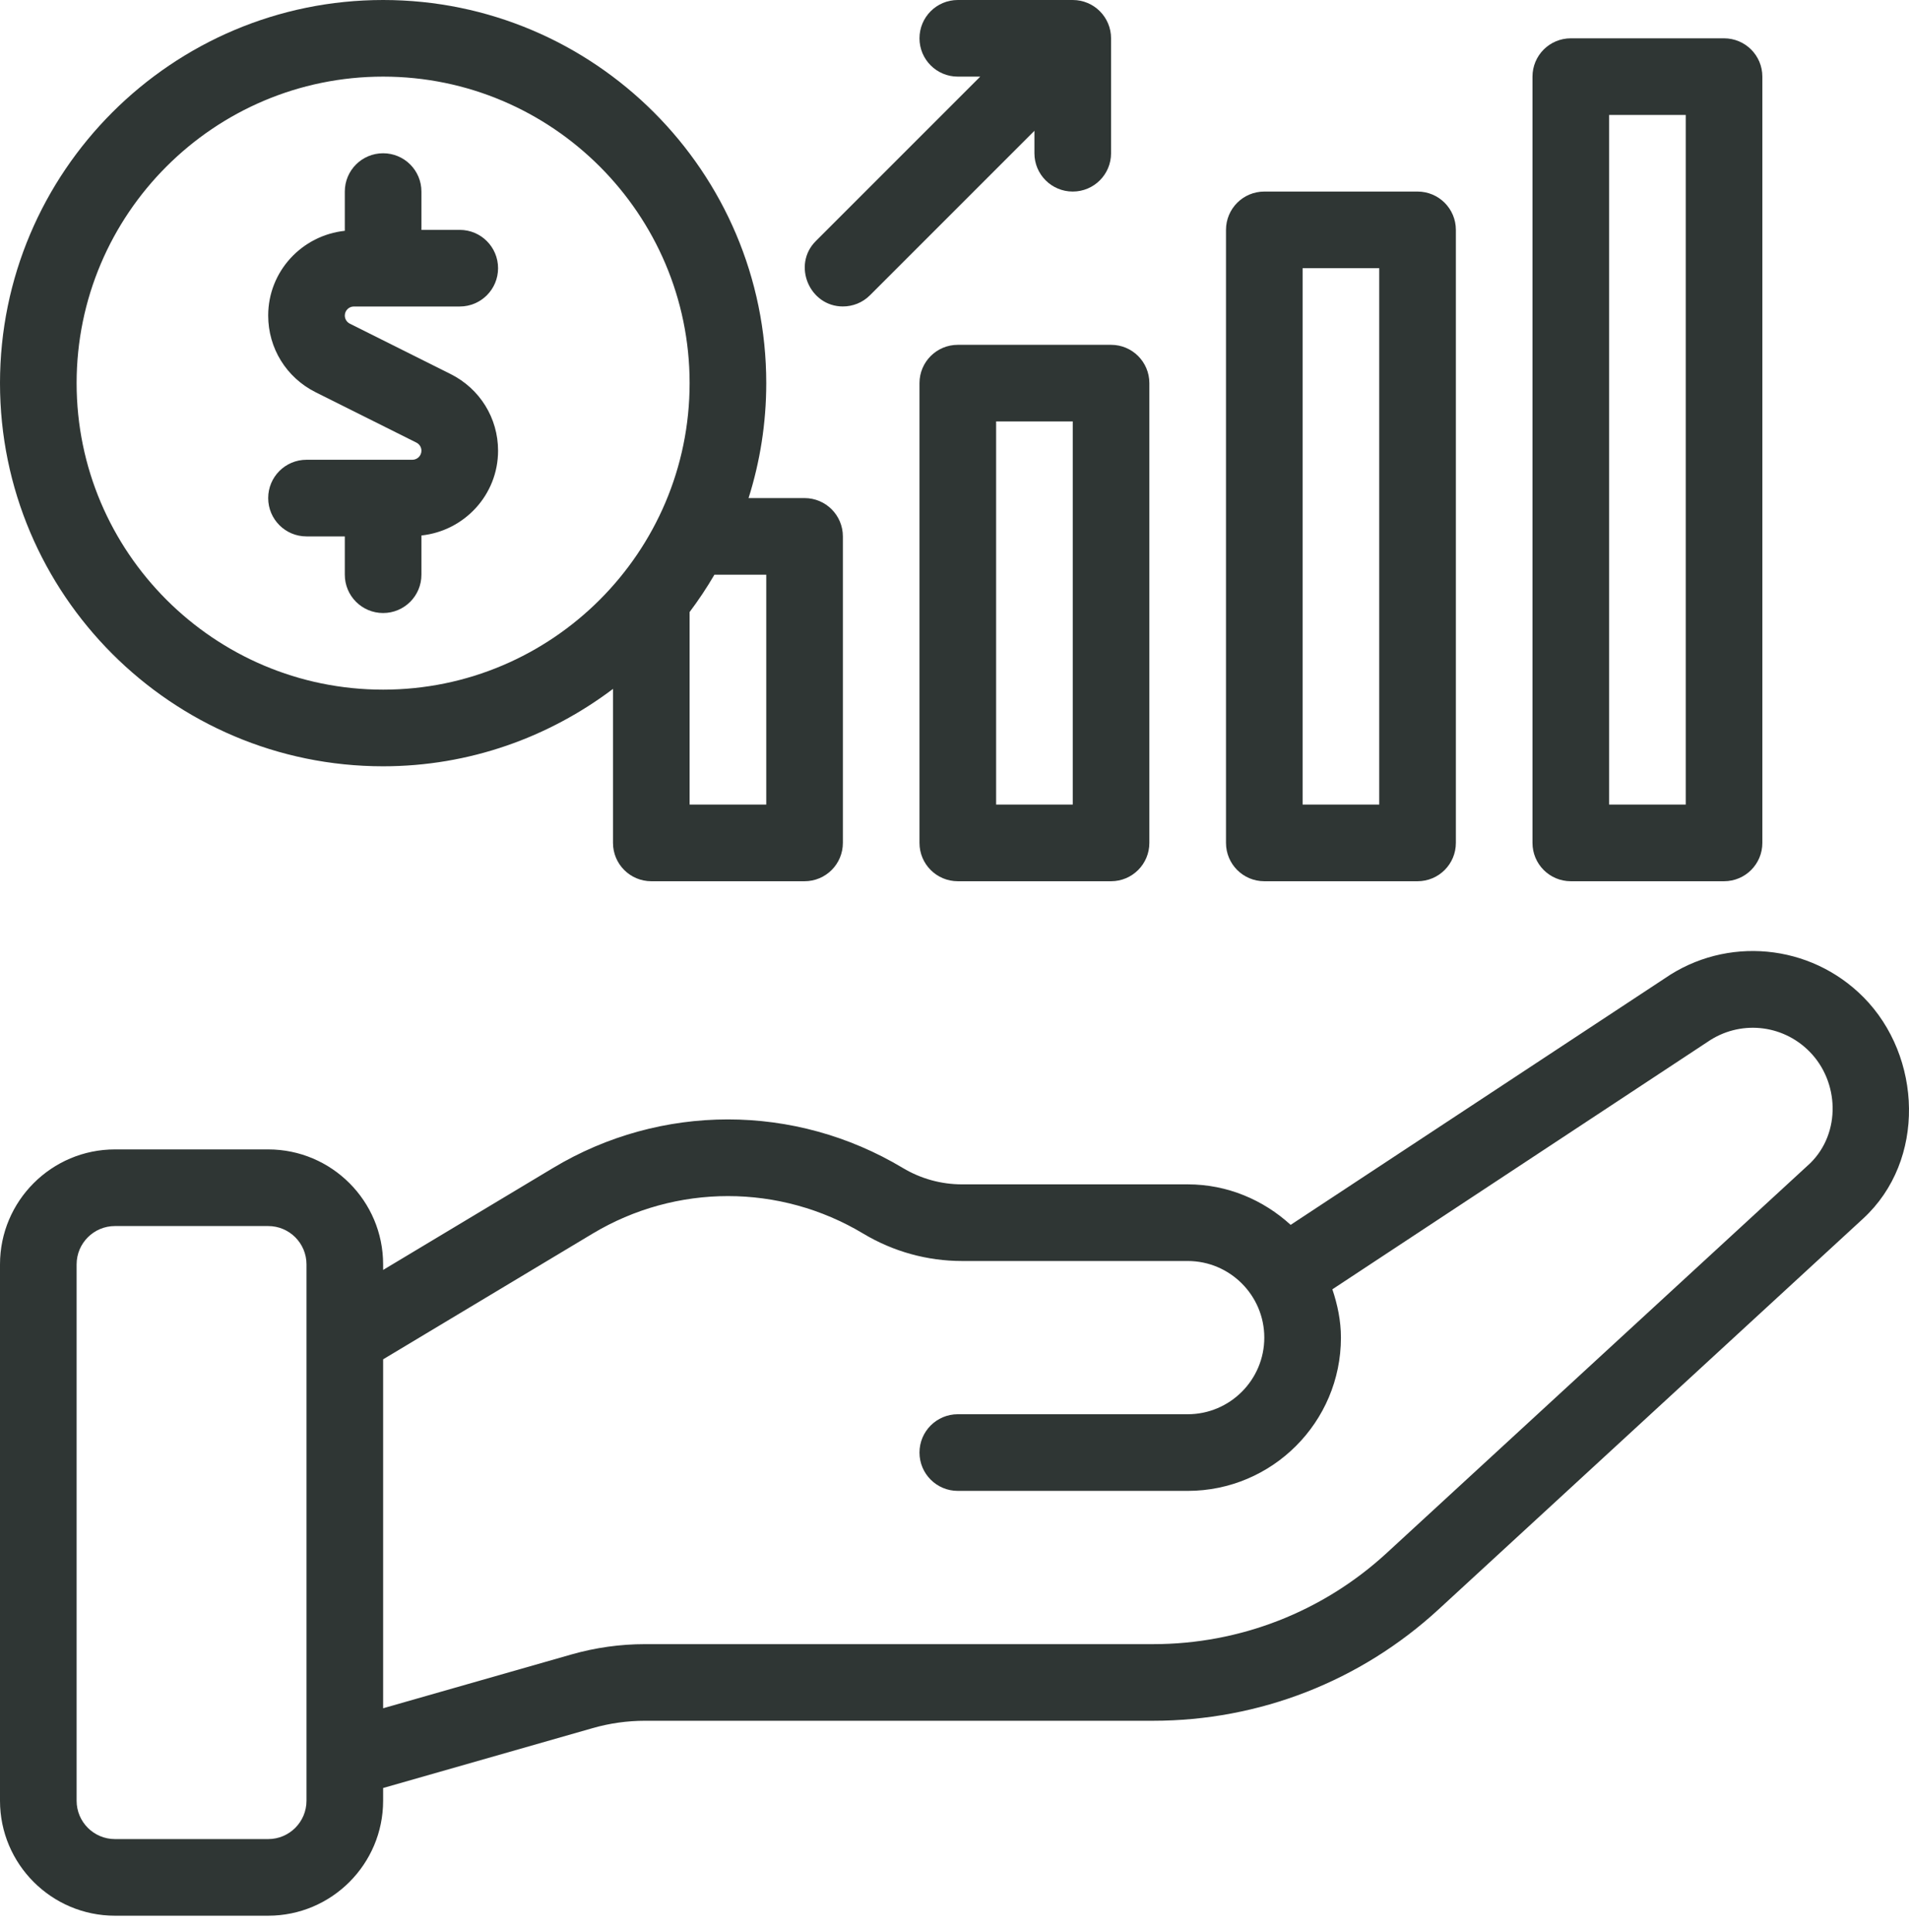
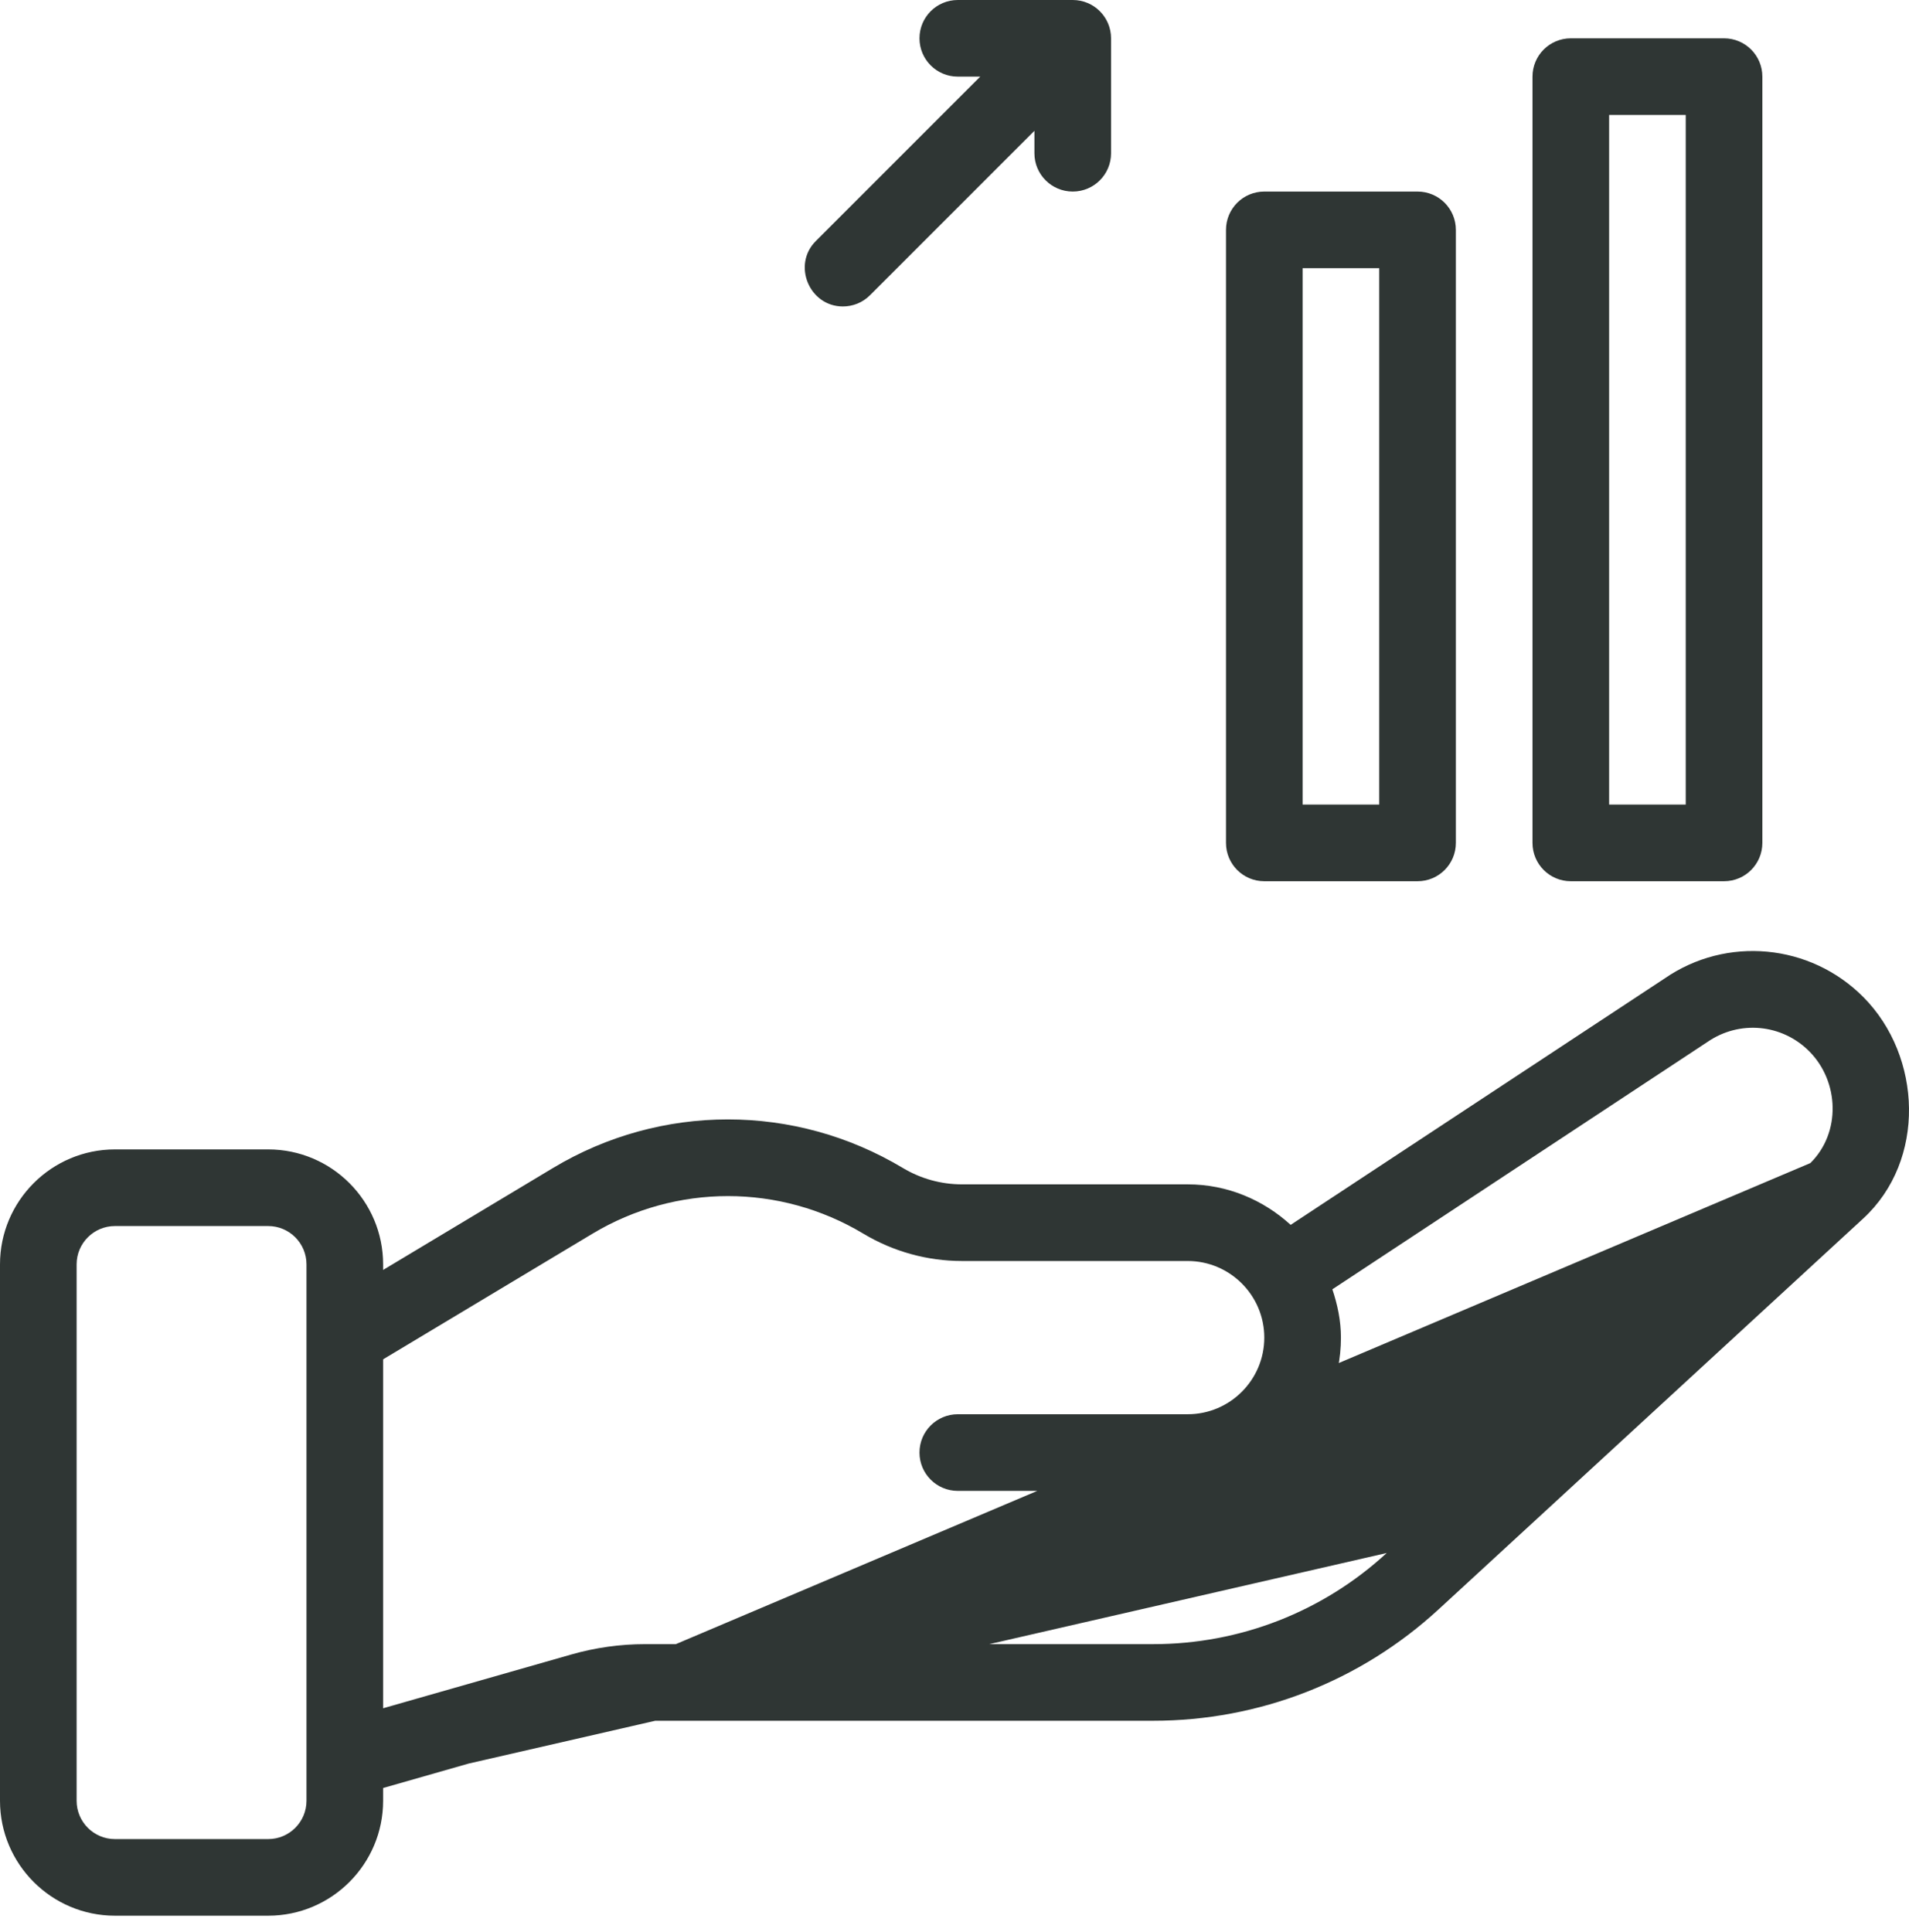
<svg xmlns="http://www.w3.org/2000/svg" width="82" height="83" viewBox="0 0 82 83" fill="none">
-   <path d="M80.045 42.833C77.76 40.526 74.154 40.195 71.505 42.026L55.439 52.611C54.268 51.541 52.724 50.871 51.016 50.871H41.32C40.425 50.871 39.548 50.627 38.78 50.167C34.143 47.386 28.386 47.387 23.756 50.167L16.457 54.547V54.307C16.457 51.585 14.242 49.37 11.52 49.37H4.937C2.215 49.37 0 51.585 0 54.307V77.347C0 80.069 2.215 82.284 4.937 82.284H11.52C14.242 82.284 16.457 80.069 16.457 77.347V76.799L25.455 74.228C26.188 74.017 26.946 73.911 27.713 73.911H49.534C54.087 73.911 58.441 72.212 61.793 69.127L80.031 52.34C82.744 49.843 82.563 45.373 80.045 42.833ZM13.165 77.347C13.165 78.255 12.428 78.993 11.52 78.993H4.937C4.029 78.993 3.291 78.255 3.291 77.347V54.307C3.291 53.399 4.029 52.662 4.937 52.662H11.52C12.428 52.662 13.165 53.399 13.165 54.307V77.347ZM77.763 49.957L59.566 66.705C56.823 69.23 53.26 70.62 49.534 70.62H27.713C26.641 70.62 25.577 70.769 24.55 71.062L16.457 73.374V58.386L25.45 52.99C29.037 50.838 33.499 50.836 37.086 52.99C38.367 53.758 39.831 54.163 41.32 54.163H51.016C52.831 54.163 54.307 55.64 54.307 57.454C54.307 59.269 52.831 60.745 51.016 60.745H41.142C40.232 60.745 39.496 61.482 39.496 62.391C39.496 63.301 40.232 64.037 41.142 64.037H51.016C54.647 64.037 57.599 61.085 57.599 57.454C57.599 56.725 57.451 56.035 57.231 55.379L73.345 44.753C74.713 43.81 76.545 43.975 77.723 45.164C79.006 46.459 79.084 48.654 77.763 49.957Z" fill="#2F3634" />
+   <path d="M80.045 42.833C77.76 40.526 74.154 40.195 71.505 42.026L55.439 52.611C54.268 51.541 52.724 50.871 51.016 50.871H41.32C40.425 50.871 39.548 50.627 38.78 50.167C34.143 47.386 28.386 47.387 23.756 50.167L16.457 54.547V54.307C16.457 51.585 14.242 49.37 11.52 49.37H4.937C2.215 49.37 0 51.585 0 54.307V77.347C0 80.069 2.215 82.284 4.937 82.284H11.52C14.242 82.284 16.457 80.069 16.457 77.347V76.799L25.455 74.228C26.188 74.017 26.946 73.911 27.713 73.911H49.534C54.087 73.911 58.441 72.212 61.793 69.127L80.031 52.34C82.744 49.843 82.563 45.373 80.045 42.833ZM13.165 77.347C13.165 78.255 12.428 78.993 11.52 78.993H4.937C4.029 78.993 3.291 78.255 3.291 77.347V54.307C3.291 53.399 4.029 52.662 4.937 52.662H11.52C12.428 52.662 13.165 53.399 13.165 54.307V77.347ZL59.566 66.705C56.823 69.23 53.26 70.62 49.534 70.62H27.713C26.641 70.62 25.577 70.769 24.55 71.062L16.457 73.374V58.386L25.45 52.99C29.037 50.838 33.499 50.836 37.086 52.99C38.367 53.758 39.831 54.163 41.32 54.163H51.016C52.831 54.163 54.307 55.64 54.307 57.454C54.307 59.269 52.831 60.745 51.016 60.745H41.142C40.232 60.745 39.496 61.482 39.496 62.391C39.496 63.301 40.232 64.037 41.142 64.037H51.016C54.647 64.037 57.599 61.085 57.599 57.454C57.599 56.725 57.451 56.035 57.231 55.379L73.345 44.753C74.713 43.81 76.545 43.975 77.723 45.164C79.006 46.459 79.084 48.654 77.763 49.957Z" fill="#2F3634" />
  <path d="M54.307 37.851H60.89C61.8 37.851 62.536 37.115 62.536 36.205V9.874C62.536 8.964 61.8 8.228 60.89 8.228H54.307C53.398 8.228 52.662 8.964 52.662 9.874V36.205C52.662 37.115 53.398 37.851 54.307 37.851ZM55.953 11.52H59.244V34.559H55.953V11.52Z" fill="#2F3634" />
  <path d="M67.473 37.851H74.056C74.965 37.851 75.701 37.114 75.701 36.205V3.291C75.701 2.382 74.965 1.646 74.056 1.646H67.473C66.563 1.646 65.827 2.382 65.827 3.291V36.205C65.827 37.114 66.563 37.851 67.473 37.851ZM69.119 4.937H72.41V34.559H69.119V4.937Z" fill="#2F3634" />
-   <path d="M41.142 14.811C40.232 14.811 39.496 15.547 39.496 16.457V36.205C39.496 37.115 40.232 37.851 41.142 37.851H47.725C48.634 37.851 49.37 37.115 49.37 36.205V16.457C49.37 15.547 48.634 14.811 47.725 14.811H41.142ZM46.079 34.559H42.788V18.102H46.079V34.559Z" fill="#2F3634" />
-   <path d="M16.457 32.914C20.164 32.914 23.576 31.667 26.331 29.59V36.205C26.331 37.115 27.067 37.851 27.977 37.851H34.559C35.469 37.851 36.205 37.115 36.205 36.205V23.04C36.205 22.13 35.469 21.394 34.559 21.394H32.154C32.646 19.834 32.914 18.177 32.914 16.457C32.914 7.383 25.53 0 16.457 0C7.383 0 0 7.383 0 16.457C0 25.53 7.383 32.914 16.457 32.914ZM32.914 24.685V34.559H29.622V26.288C30.006 25.775 30.363 25.242 30.687 24.685H32.914ZM16.457 3.291C23.716 3.291 29.622 9.197 29.622 16.457C29.622 23.716 23.716 29.622 16.457 29.622C9.197 29.622 3.291 23.716 3.291 16.457C3.291 9.197 9.197 3.291 16.457 3.291Z" fill="#2F3634" />
-   <path d="M17.714 19.748H13.165C12.256 19.748 11.52 20.484 11.52 21.394C11.52 22.303 12.256 23.04 13.165 23.04H14.811V24.685C14.811 25.595 15.547 26.331 16.457 26.331C17.366 26.331 18.102 25.595 18.102 24.685V23C19.947 22.803 21.394 21.256 21.394 19.359C21.394 17.958 20.614 16.698 19.359 16.068L15.028 13.903C14.895 13.836 14.811 13.702 14.811 13.554C14.811 13.341 14.986 13.165 15.2 13.165H19.748C20.658 13.165 21.394 12.429 21.394 11.52C21.394 10.61 20.658 9.874 19.748 9.874H18.102V8.228C18.102 7.319 17.366 6.583 16.457 6.583C15.547 6.583 14.811 7.319 14.811 8.228V9.914C12.966 10.111 11.52 11.658 11.52 13.554C11.52 14.956 12.299 16.216 13.554 16.846L17.886 19.011C18.019 19.078 18.102 19.211 18.102 19.359C18.102 19.573 17.927 19.748 17.714 19.748Z" fill="#2F3634" />
  <path d="M36.205 13.163C36.627 13.163 37.049 13.003 37.368 12.683L44.433 5.618V6.583C44.433 7.492 45.169 8.228 46.079 8.228C46.989 8.228 47.725 7.492 47.725 6.583V1.646C47.725 0.736 46.989 0 46.079 0H41.142C40.232 0 39.496 0.736 39.496 1.646C39.496 2.555 40.232 3.291 41.142 3.291H42.106C42.106 3.291 35.041 10.356 35.041 10.356C34.019 11.378 34.766 13.163 36.205 13.163Z" fill="#2F3634" />
</svg>